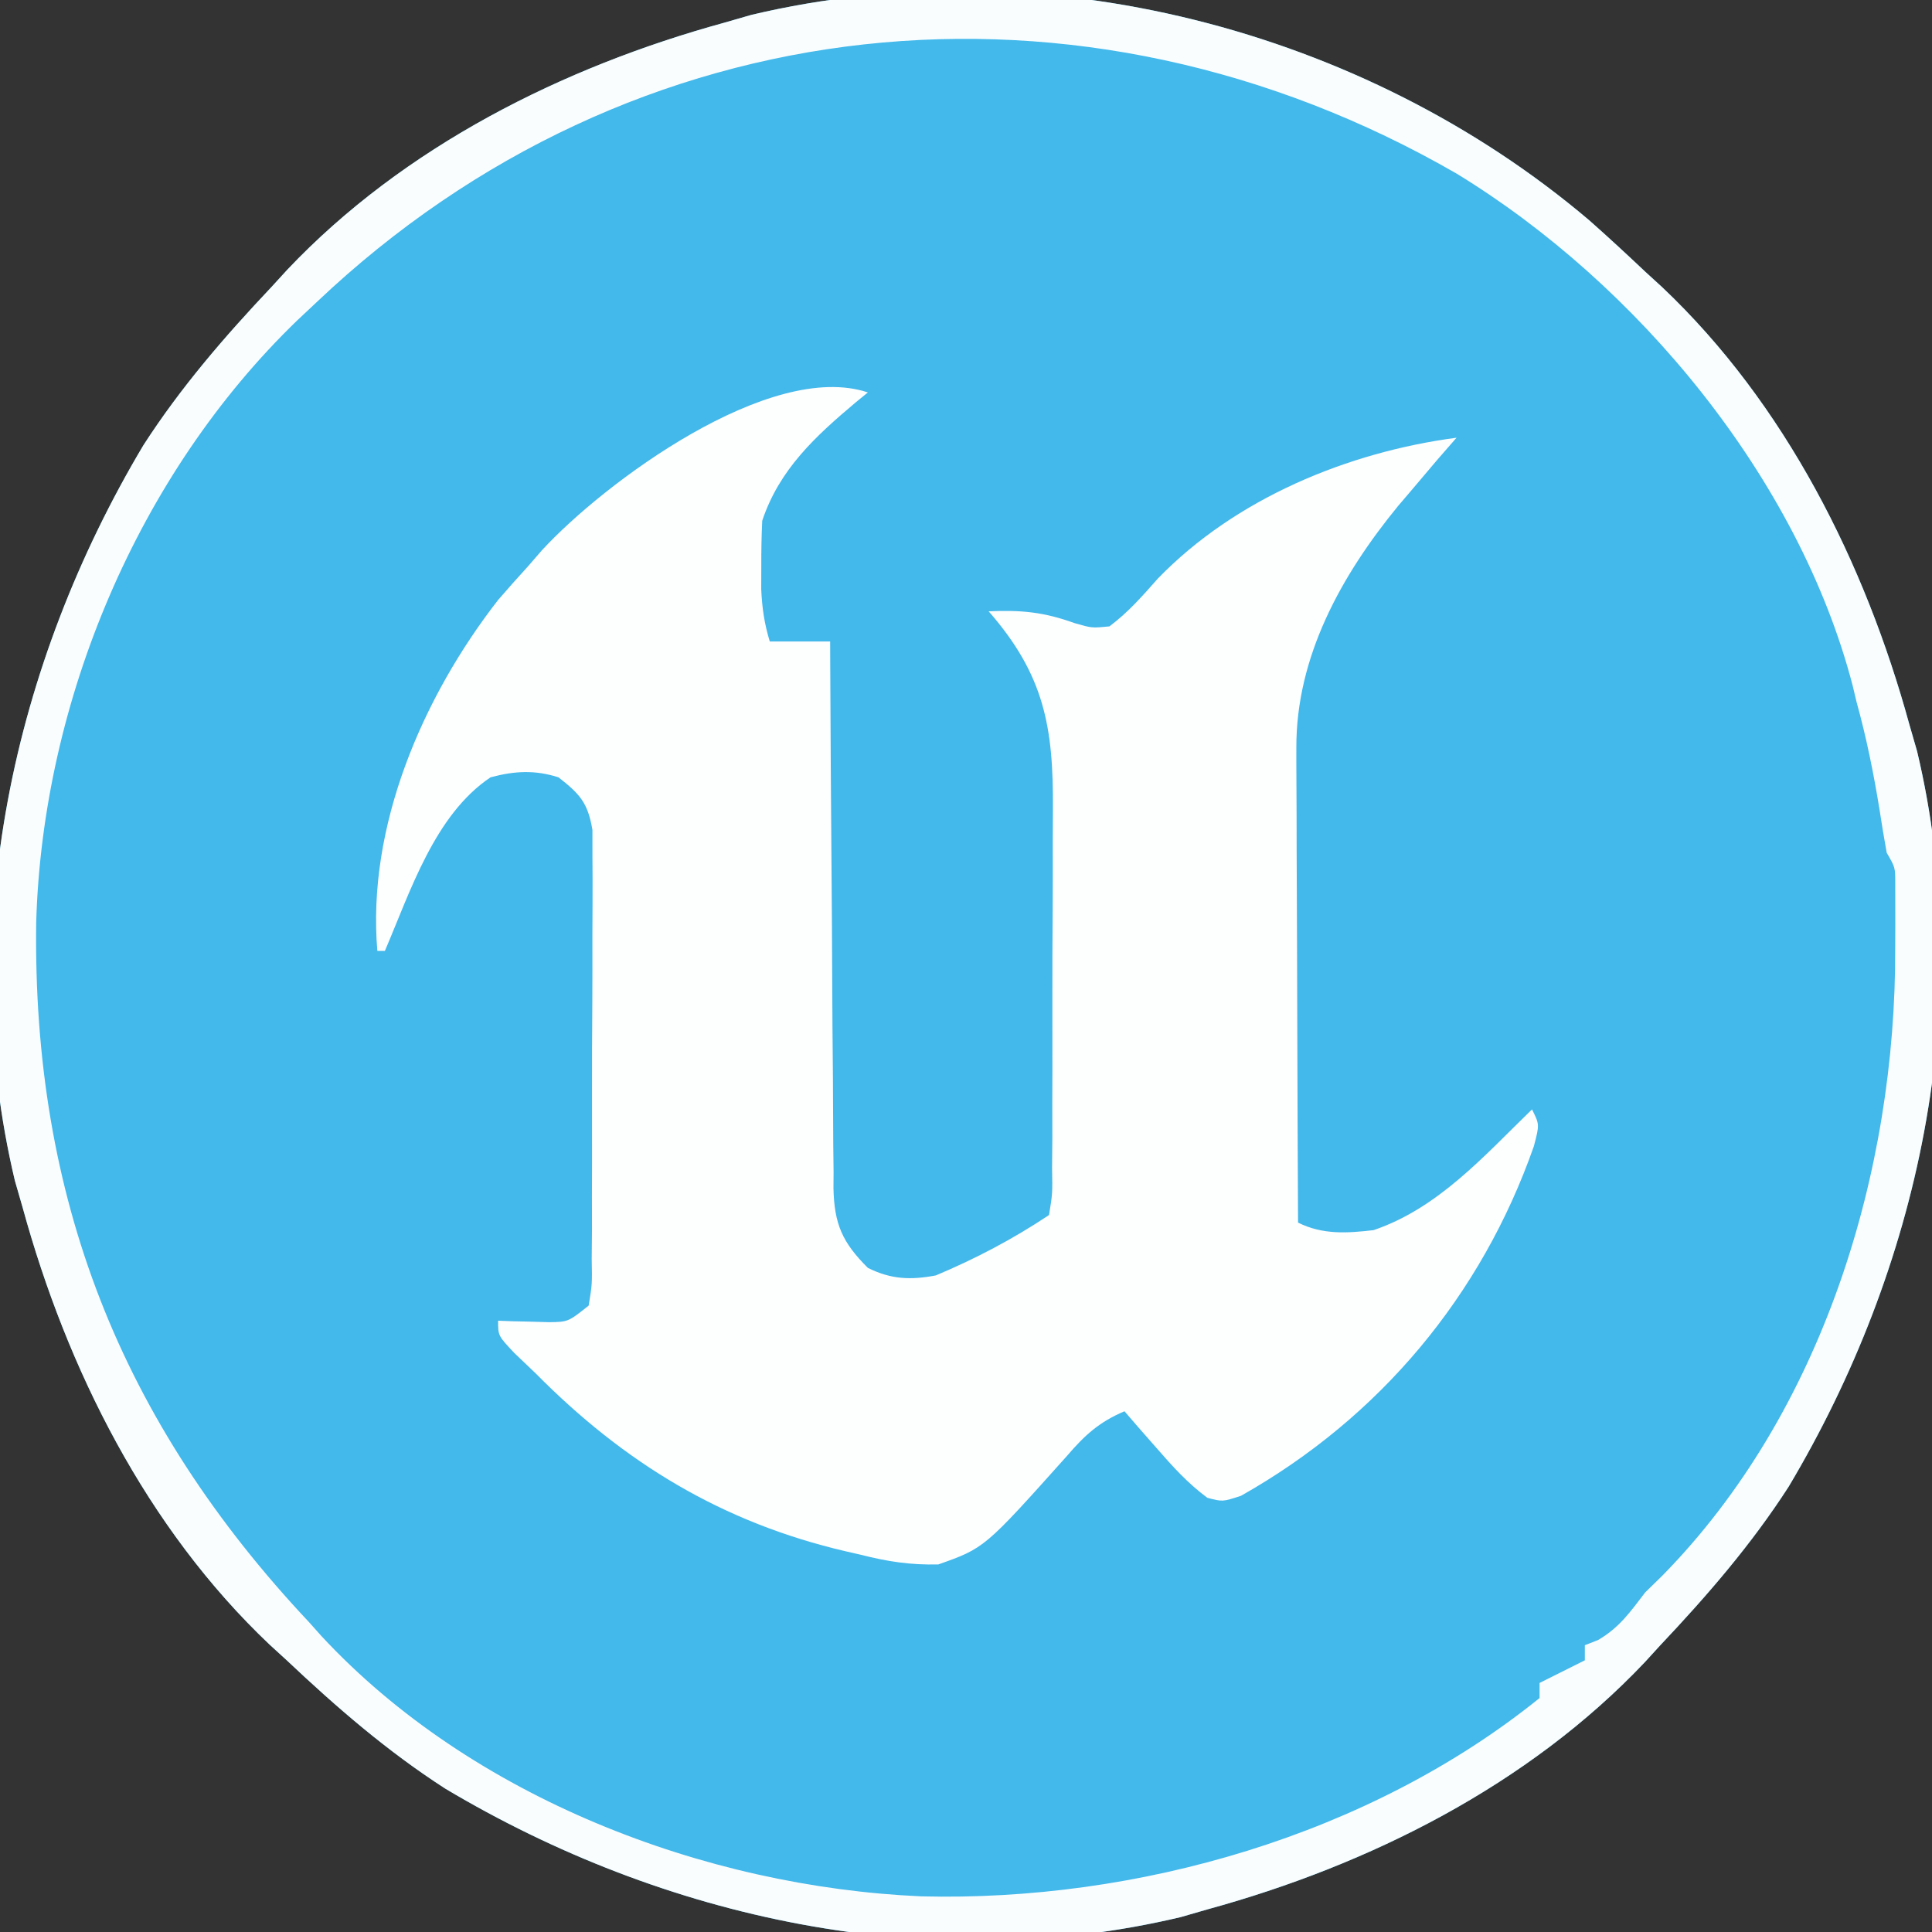
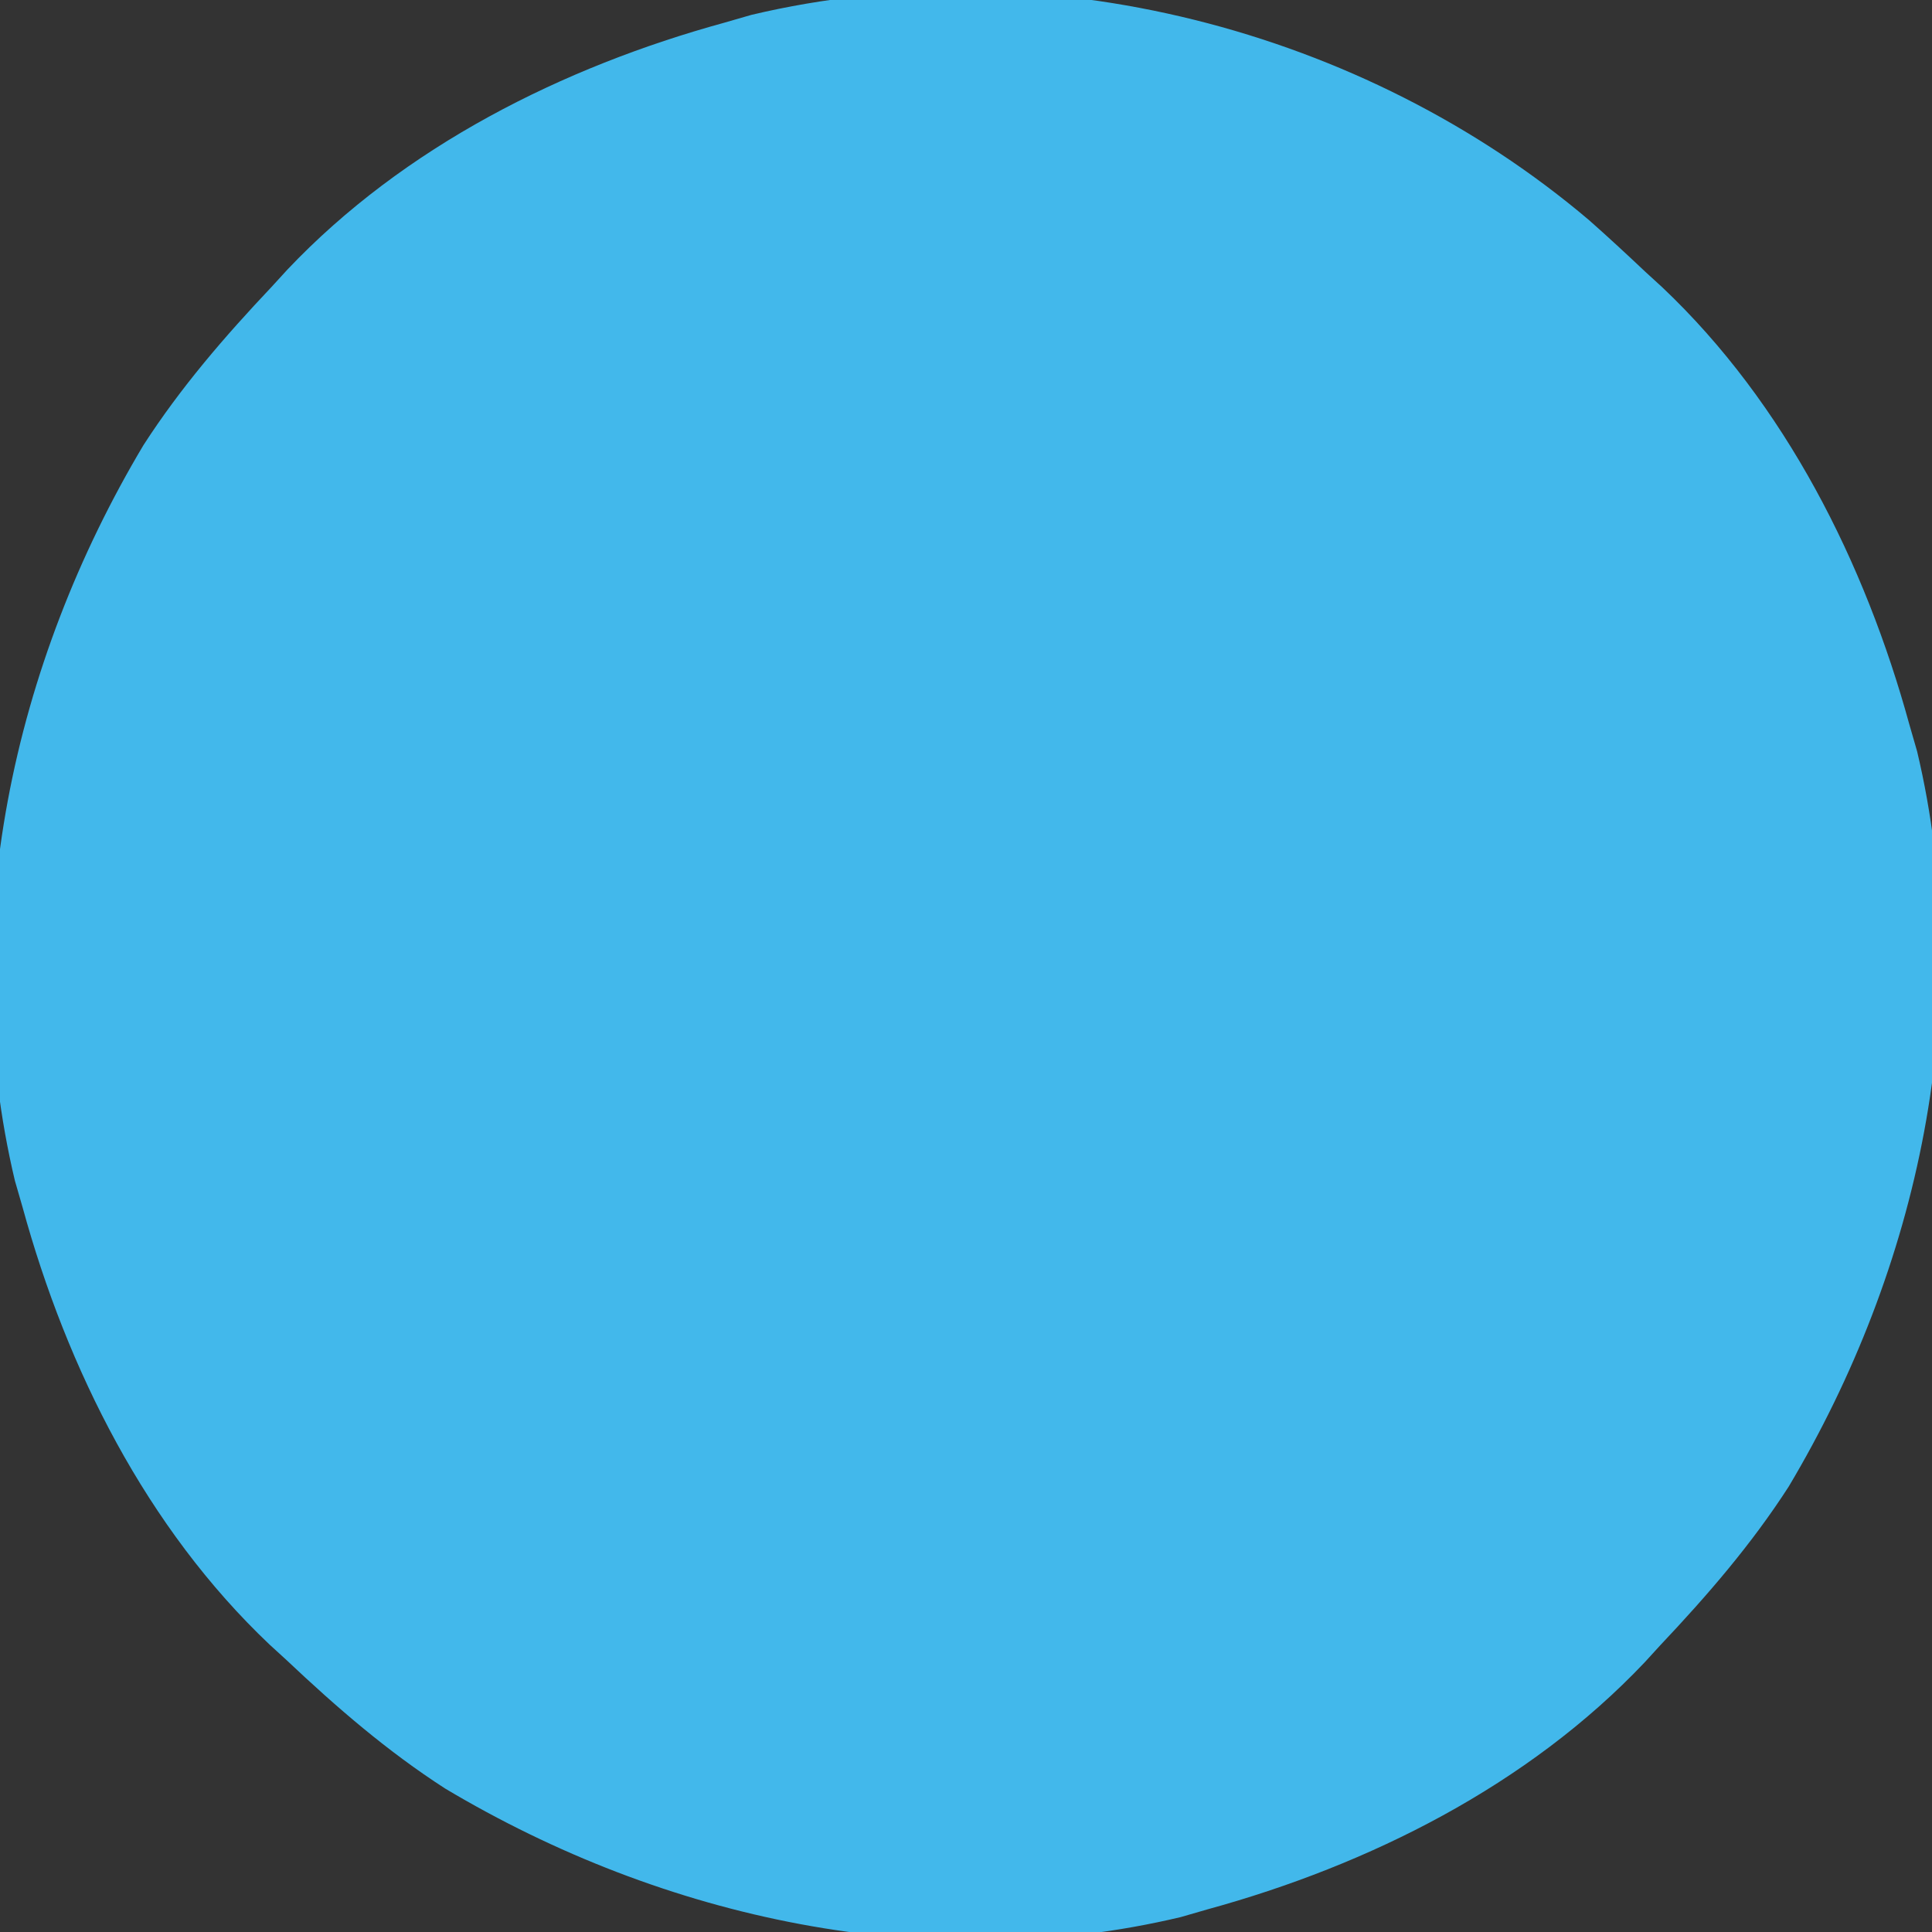
<svg xmlns="http://www.w3.org/2000/svg" version="1.1" width="256" height="256">
  <rect width="100%" height="100%" fill="#333333" stroke="none" />
  <path d="M0 0 C2.521 2.228 4.98 4.506 7.426 6.816 C8.176 7.502 8.926 8.188 9.699 8.895 C25.99 24.328 36.547 45.382 42.426 66.816 C42.934 68.578 42.934 68.578 43.453 70.375 C51.379 103.724 43.699 138.858 26.426 167.816 C21.497 175.464 15.663 182.213 9.426 188.816 C8.74 189.567 8.054 190.317 7.348 191.09 C-8.085 207.38 -29.14 217.938 -50.574 223.816 C-51.749 224.155 -52.923 224.494 -54.133 224.844 C-87.482 232.77 -122.615 225.09 -151.574 207.816 C-159.222 202.888 -165.971 197.054 -172.574 190.816 C-173.324 190.131 -174.075 189.445 -174.848 188.738 C-191.138 173.305 -201.696 152.25 -207.574 130.816 C-207.913 129.642 -208.252 128.468 -208.602 127.258 C-216.528 93.909 -208.848 58.775 -191.574 29.816 C-186.645 22.168 -180.812 15.419 -174.574 8.816 C-173.888 8.066 -173.203 7.316 -172.496 6.543 C-157.063 -9.748 -136.008 -20.305 -114.574 -26.184 C-113.4 -26.523 -112.226 -26.862 -111.016 -27.211 C-72.536 -36.357 -29.921 -25.381 0 0 Z " fill="#42B8EB" transform="translate(210.574,29.184)" />
-   <path d="M0 0 C-0.519 0.424 -1.039 0.848 -1.574 1.285 C-6.929 5.789 -11.73 10.19 -14 17 C-14.095 18.977 -14.13 20.958 -14.125 22.938 C-14.128 23.978 -14.13 25.018 -14.133 26.09 C-14.019 28.577 -13.719 30.631 -13 33 C-10.36 33 -7.72 33 -5 33 C-4.995 34.449 -4.995 34.449 -4.989 35.928 C-4.952 45.035 -4.894 54.143 -4.816 63.251 C-4.777 67.933 -4.744 72.615 -4.729 77.298 C-4.714 81.817 -4.679 86.336 -4.632 90.855 C-4.617 92.579 -4.609 94.302 -4.608 96.026 C-4.606 98.442 -4.579 100.857 -4.546 103.272 C-4.551 103.984 -4.556 104.695 -4.561 105.428 C-4.461 110.204 -3.378 112.641 0 116 C3.082 117.541 5.679 117.622 9 117 C14.264 114.79 19.25 112.167 24 109 C24.468 106.148 24.468 106.148 24.404 102.75 C24.417 101.434 24.429 100.119 24.442 98.763 C24.44 97.319 24.437 95.874 24.434 94.43 C24.438 92.95 24.443 91.469 24.449 89.989 C24.458 86.88 24.456 83.772 24.446 80.663 C24.435 76.695 24.455 72.728 24.484 68.761 C24.502 65.699 24.502 62.639 24.496 59.577 C24.496 58.116 24.502 56.654 24.515 55.193 C24.594 44.334 23.369 37.422 16 29 C20.335 28.816 23.288 29.09 27.375 30.562 C29.675 31.227 29.675 31.227 32 31 C34.498 29.135 36.365 26.986 38.43 24.652 C48.702 14.052 63.598 7.9 78 6 C77.154 6.969 76.309 7.939 75.438 8.938 C74.289 10.289 73.143 11.643 72 13 C71.424 13.675 70.848 14.351 70.254 15.047 C62.723 24.238 56.729 35.028 56.773 47.107 C56.773 47.791 56.772 48.474 56.772 49.179 C56.773 51.419 56.789 53.658 56.805 55.898 C56.808 57.459 56.811 59.02 56.813 60.581 C56.821 64.674 56.84 68.768 56.863 72.861 C56.883 77.044 56.892 81.227 56.902 85.41 C56.924 93.607 56.958 101.803 57 110 C60.245 111.622 63.484 111.407 67 111 C75.57 108.095 81.627 101.178 88 95 C89 97 89 97 88.25 99.871 C81.307 119.681 67.822 135.832 49.445 146.199 C47 147 47 147 44.977 146.465 C42.372 144.535 40.379 142.317 38.25 139.875 C37.451 138.965 36.652 138.055 35.828 137.117 C35.225 136.419 34.622 135.72 34 135 C30.641 136.43 28.749 138.157 26.383 140.914 C15.451 153.133 15.451 153.133 9.332 155.297 C5.613 155.382 2.604 154.919 -1 154 C-1.633 153.856 -2.265 153.712 -2.917 153.563 C-19.276 149.75 -32.271 141.853 -44 130 C-44.936 129.107 -45.872 128.213 -46.836 127.293 C-49 125 -49 125 -49 123 C-48.385 123.023 -47.77 123.046 -47.137 123.07 C-46.328 123.088 -45.52 123.106 -44.688 123.125 C-43.887 123.148 -43.086 123.171 -42.262 123.195 C-39.716 123.158 -39.716 123.158 -37 121 C-36.532 118.161 -36.532 118.161 -36.596 114.778 C-36.583 113.47 -36.571 112.161 -36.558 110.813 C-36.56 109.378 -36.563 107.943 -36.566 106.508 C-36.562 105.041 -36.557 103.573 -36.551 102.106 C-36.542 99.027 -36.544 95.949 -36.554 92.871 C-36.565 88.927 -36.545 84.984 -36.516 81.041 C-36.498 78.009 -36.498 74.977 -36.504 71.946 C-36.504 70.492 -36.498 69.038 -36.485 67.585 C-36.47 65.55 -36.484 63.515 -36.498 61.481 C-36.498 60.323 -36.499 59.166 -36.499 57.973 C-37.105 54.376 -38.159 53.213 -41 51 C-44.153 49.998 -46.815 50.151 -50 51 C-57.406 55.963 -60.621 66.113 -64 74 C-64.33 74 -64.66 74 -65 74 C-66.398 57.496 -59.006 40.362 -49 27.5 C-47.687 25.982 -46.355 24.481 -45 23 C-44.41 22.318 -43.819 21.636 -43.211 20.934 C-34.921 11.92 -12.953 -4.318 0 0 Z " fill="#FDFEFE" transform="translate(115,52)" />
-   <path d="M0 0 C2.521 2.228 4.98 4.506 7.426 6.816 C8.176 7.502 8.926 8.188 9.699 8.895 C25.99 24.328 36.547 45.382 42.426 66.816 C42.934 68.578 42.934 68.578 43.453 70.375 C51.379 103.724 43.699 138.858 26.426 167.816 C21.497 175.464 15.663 182.213 9.426 188.816 C8.74 189.567 8.054 190.317 7.348 191.09 C-8.085 207.38 -29.14 217.938 -50.574 223.816 C-51.749 224.155 -52.923 224.494 -54.133 224.844 C-87.482 232.77 -122.615 225.09 -151.574 207.816 C-159.222 202.888 -165.971 197.054 -172.574 190.816 C-173.324 190.131 -174.075 189.445 -174.848 188.738 C-191.138 173.305 -201.696 152.25 -207.574 130.816 C-207.913 129.642 -208.252 128.468 -208.602 127.258 C-216.528 93.909 -208.848 58.775 -191.574 29.816 C-186.645 22.168 -180.812 15.419 -174.574 8.816 C-173.888 8.066 -173.203 7.316 -172.496 6.543 C-157.063 -9.748 -136.008 -20.305 -114.574 -26.184 C-113.4 -26.523 -112.226 -26.862 -111.016 -27.211 C-72.536 -36.357 -29.921 -25.381 0 0 Z M-168.574 10.816 C-169.433 11.622 -170.291 12.428 -171.176 13.258 C-192.293 33.641 -204.918 63.724 -205.777 92.996 C-206.285 129.452 -194.656 159.144 -169.574 185.816 C-169.048 186.407 -168.522 186.997 -167.98 187.605 C-148.126 208.979 -117.232 220.822 -88.535 222.09 C-59.96 222.82 -29.143 214.025 -6.574 195.816 C-6.574 195.156 -6.574 194.496 -6.574 193.816 C-4.574 192.816 -2.574 191.816 -0.574 190.816 C-0.574 190.156 -0.574 189.496 -0.574 188.816 C0.003 188.59 0.581 188.363 1.176 188.129 C4.022 186.469 5.424 184.425 7.426 181.816 C8.563 180.705 8.563 180.705 9.723 179.57 C30.93 157.965 40.67 126.086 40.551 96.379 C40.555 95.387 40.559 94.395 40.562 93.373 C40.561 92.428 40.56 91.482 40.559 90.508 C40.557 89.227 40.557 89.227 40.555 87.92 C40.56 85.759 40.56 85.759 39.426 83.816 C39.083 81.947 38.776 80.07 38.488 78.191 C37.698 73.308 36.745 68.58 35.426 63.816 C35.257 63.107 35.088 62.398 34.914 61.668 C27.749 34.193 6.428 8.471 -17.574 -6.184 C-67.359 -34.906 -126.807 -28.776 -168.574 10.816 Z " fill="#F9FDFE" transform="translate(210.574,29.184)" />
</svg>